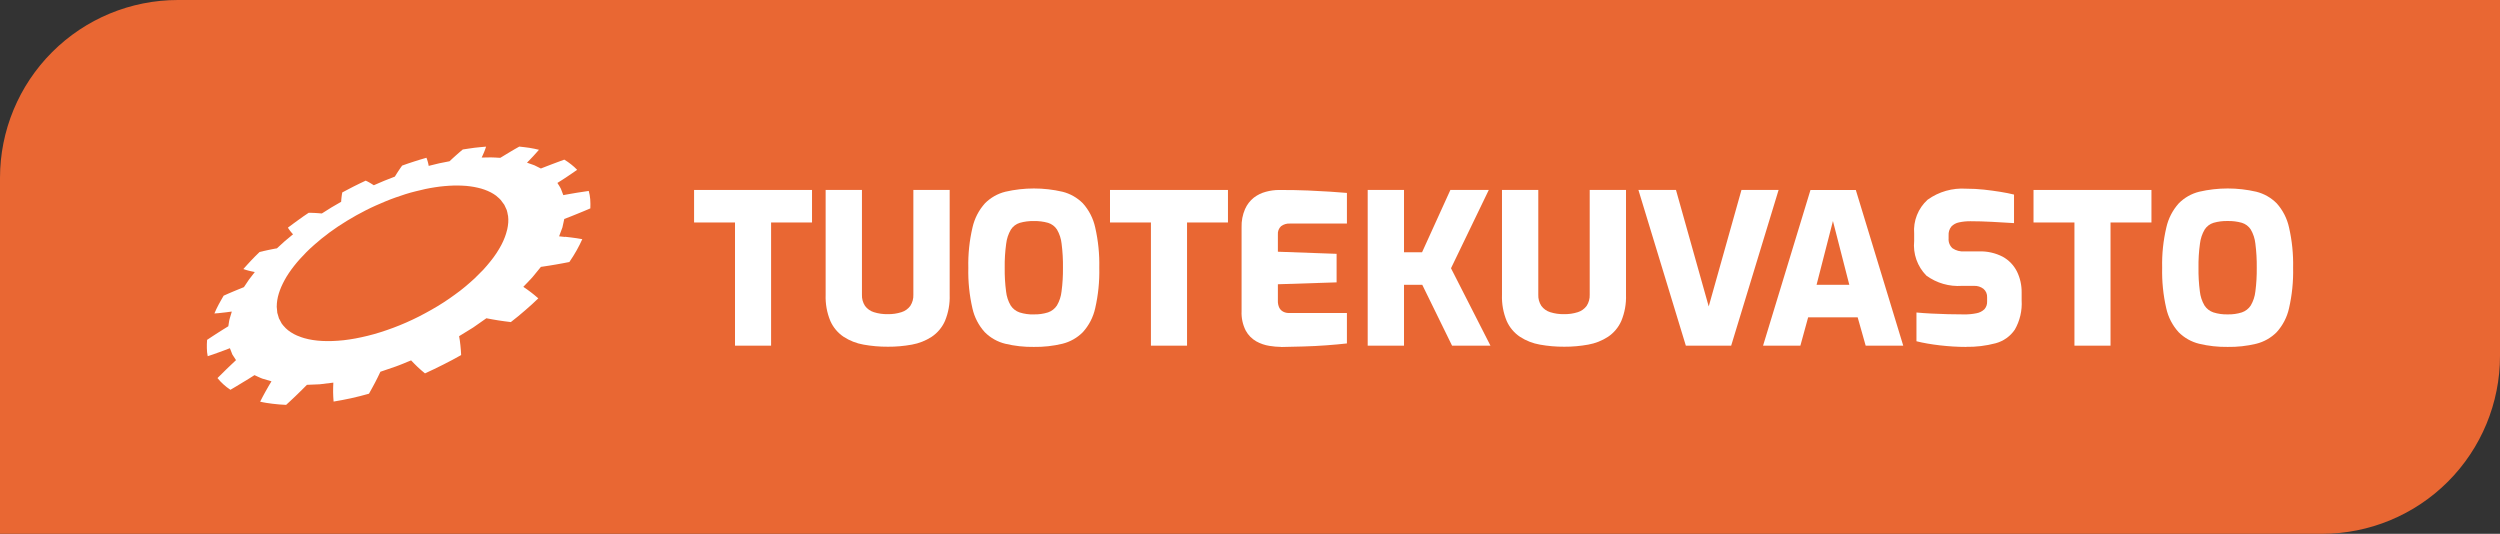
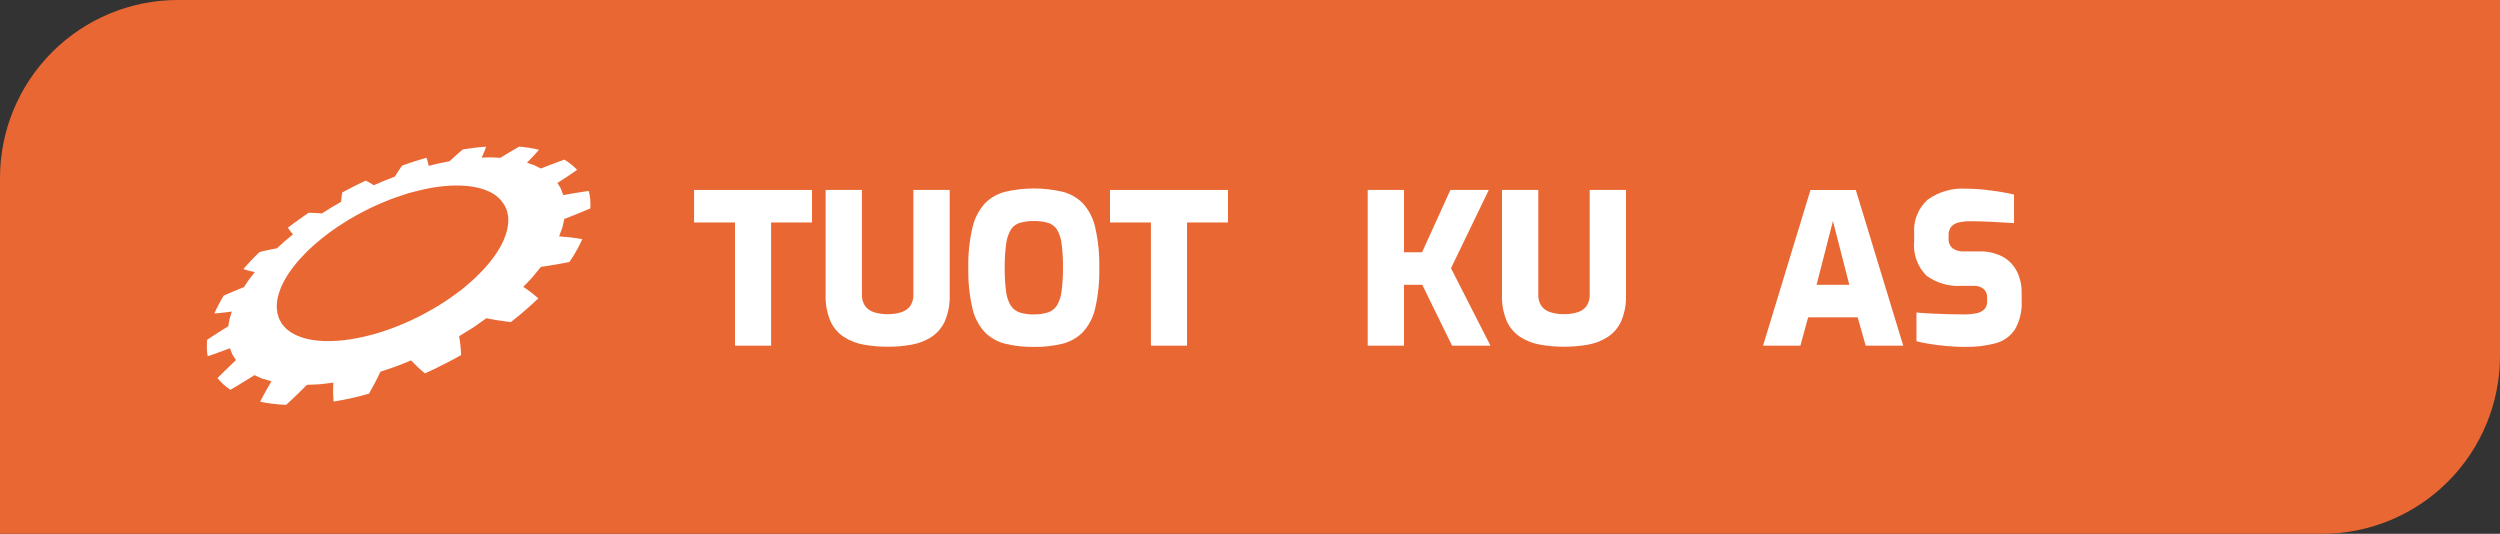
<svg xmlns="http://www.w3.org/2000/svg" width="281" height="60" viewBox="0 0 281 60" fill="none">
  <rect x="0" y="0" width="281" height="60" fill="#333333" stroke="none" />
  <g clip-path="url(#clip0_521_2)">
    <path d="M20 0H281V40C281 45.304 278.893 50.391 275.142 54.142C271.391 57.893 266.304 60 261 60H0V20C0 14.696 2.107 9.609 5.858 5.858C9.609 2.107 14.696 0 20 0Z" fill="#E96733" />
    <path d="M57.01 25.79C57.003 25.824 56.994 25.857 56.983 25.89C56.922 26.143 56.846 26.392 56.753 26.636C56.639 26.942 56.506 27.24 56.353 27.529C56.194 27.829 56.013 28.135 55.808 28.448C55.603 28.761 55.375 29.071 55.122 29.381C54.869 29.691 54.599 30.018 54.304 30.336C54.124 30.525 53.924 30.717 53.731 30.908C53.602 31.031 53.488 31.159 53.357 31.283C53.017 31.597 52.66 31.91 52.288 32.222C51.916 32.534 51.524 32.836 51.111 33.129C50.703 33.429 50.28 33.719 49.845 34.001C49.41 34.283 48.958 34.557 48.498 34.815C48.038 35.073 47.571 35.332 47.098 35.572C46.625 35.812 46.145 36.039 45.663 36.25C45.181 36.461 44.694 36.662 44.207 36.842C43.72 37.022 43.24 37.191 42.759 37.342C42.278 37.493 41.805 37.628 41.335 37.742C40.865 37.856 40.405 37.959 39.953 38.042C39.501 38.125 39.053 38.194 38.622 38.242C38.191 38.29 37.772 38.315 37.37 38.331C36.968 38.347 36.579 38.341 36.209 38.323C35.855 38.306 35.502 38.27 35.151 38.216C34.834 38.167 34.519 38.099 34.209 38.011C33.971 37.943 33.737 37.861 33.509 37.764C33.466 37.75 33.423 37.734 33.381 37.715C33.138 37.61 32.903 37.484 32.681 37.338C32.476 37.206 32.284 37.054 32.108 36.884C32.079 36.856 32.051 36.826 32.027 36.793C31.894 36.661 31.772 36.518 31.662 36.365C31.582 36.237 31.512 36.103 31.451 35.965C31.419 35.902 31.376 35.843 31.351 35.78C31.34 35.756 31.34 35.731 31.331 35.709C31.289 35.59 31.253 35.469 31.224 35.346C31.208 35.279 31.177 35.216 31.163 35.146C31.163 35.13 31.163 35.107 31.163 35.093C31.142 34.95 31.128 34.807 31.122 34.663C31.122 34.598 31.102 34.535 31.102 34.463C31.102 34.453 31.107 34.451 31.107 34.443C31.108 34.209 31.127 33.974 31.163 33.743C31.202 33.492 31.259 33.245 31.334 33.003C31.414 32.744 31.508 32.489 31.615 32.24C31.726 31.986 31.856 31.725 32 31.461C32.144 31.197 32.3 30.942 32.481 30.676C32.662 30.41 32.849 30.151 33.054 29.891C33.259 29.631 33.479 29.368 33.713 29.108C33.947 28.848 34.185 28.597 34.442 28.339C34.699 28.081 34.963 27.834 35.242 27.59C35.298 27.537 35.364 27.483 35.419 27.434C35.544 27.324 35.677 27.217 35.804 27.11C35.904 27.023 35.999 26.935 36.104 26.852C36.128 26.832 36.157 26.814 36.179 26.793C36.356 26.651 36.539 26.513 36.721 26.377C36.821 26.3 36.921 26.221 37.021 26.14C37.038 26.131 37.053 26.121 37.067 26.11C37.254 25.97 37.449 25.842 37.642 25.704C37.757 25.625 37.871 25.542 37.991 25.461C38.004 25.454 38.016 25.446 38.027 25.437C38.347 25.224 38.672 25.017 39.006 24.814C39.34 24.611 39.697 24.4 40.055 24.201C40.413 24.002 40.767 23.813 41.133 23.629C41.499 23.445 41.859 23.27 42.233 23.104C42.607 22.938 42.975 22.777 43.343 22.627C43.711 22.477 44.091 22.327 44.465 22.197C44.839 22.067 45.212 21.938 45.584 21.82C45.956 21.702 46.334 21.598 46.705 21.507C47.076 21.416 47.446 21.322 47.816 21.243C48.186 21.164 48.54 21.104 48.899 21.048C49.258 20.992 49.605 20.948 49.949 20.919C50.293 20.89 50.63 20.866 50.964 20.857C51.298 20.848 51.617 20.848 51.93 20.866C52.238 20.876 52.544 20.902 52.848 20.944C53.135 20.981 53.419 21.033 53.7 21.099C54.213 21.212 54.708 21.39 55.175 21.628C55.379 21.736 55.575 21.859 55.76 21.995C55.768 21.999 55.774 22.004 55.78 22.01C55.837 22.05 55.88 22.101 55.929 22.144C56.045 22.236 56.152 22.336 56.251 22.445C56.261 22.456 56.272 22.466 56.282 22.476C56.327 22.529 56.357 22.587 56.401 22.637C56.486 22.739 56.565 22.845 56.637 22.956C56.652 22.972 56.665 22.989 56.677 23.007C56.713 23.066 56.731 23.133 56.763 23.187C56.836 23.322 56.9 23.462 56.955 23.605C57.008 23.779 57.048 23.957 57.076 24.137C57.084 24.182 57.101 24.23 57.108 24.277C57.138 24.519 57.145 24.764 57.128 25.007C57.11 25.272 57.071 25.535 57.011 25.794M63.493 26.632C63.276 26.608 63.06 26.587 62.843 26.563L63.216 25.563L63.424 24.612C63.669 24.519 63.914 24.421 64.159 24.328C64.404 24.235 64.659 24.133 64.901 24.028C65.143 23.923 65.392 23.828 65.634 23.728C65.876 23.628 66.12 23.521 66.355 23.422C66.363 23.243 66.368 23.071 66.363 22.901C66.358 22.731 66.355 22.566 66.342 22.401C66.329 22.236 66.309 22.08 66.28 21.92C66.254 21.766 66.219 21.613 66.175 21.462C65.95 21.492 65.73 21.523 65.509 21.562C65.288 21.601 65.068 21.63 64.848 21.662C64.628 21.694 64.406 21.735 64.189 21.775L63.523 21.893C63.509 21.893 63.493 21.9 63.471 21.902C63.449 21.904 63.44 21.909 63.42 21.916C63.4 21.923 63.388 21.921 63.37 21.922C63.352 21.923 63.336 21.93 63.315 21.933L63.289 21.86L63.043 21.217C63.015 21.161 62.986 21.106 62.953 21.052L62.851 20.876C62.819 20.824 62.783 20.776 62.751 20.721C62.719 20.666 62.682 20.621 62.651 20.562C62.843 20.442 63.03 20.324 63.224 20.2L63.787 19.829C63.972 19.704 64.157 19.58 64.338 19.456C64.519 19.332 64.699 19.209 64.871 19.087C64.771 18.977 64.658 18.873 64.547 18.771C64.436 18.669 64.317 18.571 64.199 18.479C64.081 18.387 63.954 18.29 63.827 18.201C63.7 18.112 63.568 18.026 63.427 17.942C63.208 18.024 62.986 18.103 62.767 18.185C62.548 18.267 62.325 18.345 62.11 18.431C61.895 18.517 61.671 18.597 61.452 18.683C61.233 18.769 61.014 18.856 60.795 18.939L60.477 18.782L60.063 18.576L59.234 18.284L59.597 17.913C59.714 17.795 59.824 17.672 59.94 17.55C60.056 17.428 60.161 17.312 60.265 17.19C60.369 17.068 60.48 16.954 60.579 16.836C60.407 16.791 60.23 16.749 60.051 16.716C59.872 16.683 59.685 16.644 59.502 16.616C59.319 16.588 59.131 16.566 58.939 16.541C58.747 16.516 58.559 16.495 58.367 16.476C58.188 16.576 58.009 16.676 57.827 16.782L57.295 17.097C57.114 17.204 56.939 17.308 56.762 17.419C56.585 17.53 56.41 17.634 56.236 17.738L55.978 17.727L55.727 17.711C55.642 17.705 55.559 17.701 55.474 17.701C55.389 17.701 55.301 17.692 55.209 17.692H55.125L54.14 17.709C54.195 17.603 54.24 17.495 54.286 17.391C54.332 17.287 54.378 17.184 54.42 17.081L54.536 16.781C54.573 16.681 54.604 16.581 54.636 16.481C54.422 16.494 54.209 16.514 53.99 16.539C53.771 16.564 53.555 16.581 53.336 16.608C53.117 16.635 52.897 16.669 52.679 16.701C52.461 16.733 52.237 16.766 52.016 16.801L51.635 17.124C51.506 17.238 51.381 17.346 51.258 17.456C51.135 17.566 51.011 17.677 50.888 17.789C50.765 17.901 50.646 18.012 50.528 18.125L49.369 18.355L48.326 18.61L48.185 18.646C48.171 18.566 48.159 18.483 48.141 18.406C48.123 18.329 48.103 18.247 48.08 18.17C48.057 18.093 48.039 18.023 48.012 17.945C47.985 17.867 47.961 17.802 47.934 17.732C47.704 17.799 47.475 17.865 47.249 17.932C47.023 18.002 46.794 18.073 46.569 18.146C46.344 18.219 46.113 18.297 45.884 18.371C45.655 18.445 45.43 18.531 45.199 18.613C45.126 18.713 45.053 18.813 44.981 18.921C44.909 19.029 44.841 19.121 44.773 19.229C44.705 19.337 44.636 19.429 44.573 19.54C44.51 19.651 44.445 19.748 44.382 19.85L43.194 20.316C43.094 20.356 42.994 20.398 42.9 20.441C42.806 20.484 42.7 20.526 42.6 20.569L42.306 20.697C42.212 20.741 42.114 20.782 42.015 20.823C41.946 20.775 41.875 20.723 41.799 20.684C41.728 20.634 41.654 20.589 41.576 20.549C41.497 20.504 41.422 20.46 41.342 20.418C41.262 20.376 41.185 20.341 41.105 20.304C40.881 20.407 40.659 20.513 40.439 20.62C40.217 20.72 39.998 20.838 39.778 20.946C39.558 21.054 39.343 21.168 39.124 21.286C38.905 21.404 38.69 21.51 38.471 21.63C38.456 21.718 38.443 21.804 38.425 21.893C38.407 21.982 38.399 22.069 38.391 22.153C38.383 22.237 38.371 22.332 38.363 22.416C38.355 22.5 38.351 22.591 38.346 22.681L37.246 23.32L36.176 23.994C36.058 23.984 35.932 23.976 35.812 23.964C35.692 23.952 35.567 23.948 35.443 23.939C35.319 23.93 35.194 23.931 35.071 23.923C34.948 23.915 34.82 23.923 34.695 23.917C34.495 24.053 34.295 24.187 34.095 24.323C33.895 24.459 33.703 24.599 33.511 24.741C33.319 24.883 33.122 25.017 32.934 25.161L32.359 25.589C32.398 25.655 32.441 25.719 32.486 25.78C32.529 25.846 32.576 25.91 32.625 25.971C32.671 26.036 32.722 26.098 32.777 26.155C32.83 26.218 32.877 26.277 32.939 26.34C32.901 26.366 32.869 26.395 32.832 26.421C32.791 26.46 32.747 26.497 32.701 26.531C32.624 26.596 32.545 26.659 32.468 26.726C32.391 26.793 32.308 26.852 32.232 26.921L32.002 27.114L31.117 27.92H31.081C31.07 27.92 31.059 27.923 31.048 27.928C31.037 27.93 31.026 27.932 31.014 27.936C31.002 27.937 30.99 27.937 30.977 27.936L30.53 28.023C30.379 28.053 30.23 28.088 30.081 28.116C29.932 28.144 29.781 28.185 29.63 28.216C29.479 28.247 29.33 28.291 29.177 28.325C29.012 28.483 28.852 28.64 28.694 28.796L28.231 29.275C28.081 29.437 27.931 29.595 27.785 29.758C27.639 29.921 27.494 30.079 27.352 30.241C27.452 30.275 27.552 30.306 27.652 30.341C27.752 30.376 27.86 30.398 27.965 30.428C28.07 30.458 28.186 30.479 28.298 30.505C28.41 30.531 28.523 30.552 28.64 30.576L28.04 31.355L27.985 31.426L27.416 32.274C27.227 32.347 27.034 32.426 26.846 32.505L26.276 32.74C26.085 32.819 25.896 32.904 25.705 32.983C25.514 33.062 25.327 33.147 25.138 33.234C25.038 33.401 24.943 33.567 24.85 33.734C24.757 33.901 24.662 34.069 24.573 34.234C24.484 34.399 24.4 34.567 24.32 34.734C24.24 34.901 24.169 35.066 24.099 35.234C24.244 35.226 24.39 35.216 24.537 35.201C24.684 35.186 24.837 35.173 24.981 35.152C25.125 35.131 25.281 35.124 25.435 35.101C25.589 35.078 25.743 35.065 25.905 35.038L25.939 35.032H25.976L26.017 35.026C26.03 35.025 26.042 35.025 26.054 35.026L25.804 35.862C25.787 35.927 25.772 35.998 25.758 36.062C25.744 36.126 25.736 36.196 25.728 36.262C25.724 36.279 25.72 36.296 25.718 36.313C25.712 36.368 25.705 36.413 25.696 36.467C25.687 36.521 25.675 36.601 25.663 36.672C25.463 36.792 25.263 36.917 25.063 37.043C24.863 37.169 24.663 37.298 24.463 37.422C24.263 37.546 24.063 37.68 23.863 37.811C23.663 37.942 23.47 38.071 23.277 38.199C23.271 38.362 23.26 38.516 23.251 38.676C23.242 38.836 23.246 38.986 23.251 39.138C23.256 39.29 23.262 39.438 23.277 39.595C23.293 39.743 23.316 39.891 23.347 40.037C23.547 39.972 23.754 39.903 23.96 39.832C24.166 39.761 24.371 39.686 24.576 39.611C24.781 39.536 24.995 39.459 25.207 39.38C25.419 39.301 25.629 39.22 25.841 39.138L26.113 39.838L26.491 40.422L26.531 40.476C26.355 40.643 26.175 40.805 26.002 40.976C25.829 41.147 25.649 41.307 25.476 41.476C25.303 41.645 25.131 41.815 24.961 41.987C24.791 42.159 24.619 42.324 24.445 42.494C24.545 42.62 24.645 42.735 24.755 42.853C24.865 42.971 24.98 43.082 25.1 43.19C25.22 43.298 25.347 43.407 25.48 43.513C25.613 43.619 25.753 43.722 25.899 43.813L26.575 43.413C26.802 43.275 27.03 43.139 27.256 42.999C27.482 42.859 27.712 42.727 27.937 42.587C28.162 42.447 28.386 42.299 28.605 42.165C28.677 42.195 28.749 42.232 28.821 42.265C28.893 42.298 28.966 42.332 29.038 42.365C29.11 42.398 29.187 42.436 29.261 42.465C29.335 42.494 29.41 42.53 29.492 42.558L30.514 42.858L30.173 43.428C30.157 43.458 30.14 43.491 30.122 43.521C30.084 43.582 30.048 43.649 30.012 43.712C29.957 43.805 29.903 43.897 29.852 43.994C29.752 44.181 29.643 44.375 29.541 44.564L29.241 45.148C29.459 45.195 29.686 45.248 29.915 45.282C30.144 45.316 30.389 45.357 30.632 45.382C30.875 45.407 31.127 45.437 31.382 45.459C31.637 45.481 31.895 45.493 32.16 45.508C32.333 45.346 32.502 45.189 32.676 45.031C32.701 45.005 32.735 44.976 32.762 44.948C32.789 44.92 32.835 44.879 32.871 44.848C33.009 44.716 33.148 44.582 33.285 44.456C33.307 44.43 33.333 44.41 33.357 44.381C33.365 44.377 33.372 44.372 33.377 44.366C33.565 44.179 33.752 43.995 33.937 43.817C34.122 43.639 34.315 43.437 34.498 43.255L35.936 43.194L37.468 43.007C37.46 43.182 37.451 43.36 37.447 43.536C37.443 43.712 37.442 43.893 37.442 44.069C37.442 44.213 37.447 44.349 37.455 44.491C37.455 44.53 37.456 44.57 37.46 44.609C37.465 44.786 37.479 44.964 37.496 45.137C37.818 45.08 38.138 45.027 38.463 44.965C38.788 44.903 39.118 44.833 39.449 44.765C39.78 44.697 40.113 44.613 40.449 44.527C40.785 44.441 41.129 44.348 41.472 44.253C41.592 44.042 41.709 43.829 41.823 43.62C41.937 43.411 42.049 43.206 42.156 43.003C42.263 42.8 42.366 42.595 42.465 42.394C42.564 42.193 42.665 41.988 42.757 41.785L44.479 41.196C44.623 41.147 44.768 41.089 44.911 41.034C45.054 40.979 45.2 40.916 45.345 40.862C45.49 40.808 45.632 40.744 45.774 40.682C45.916 40.62 46.063 40.566 46.208 40.507C46.324 40.633 46.444 40.754 46.566 40.878C46.688 41.002 46.818 41.127 46.944 41.251C47.07 41.375 47.21 41.491 47.344 41.612L47.767 41.969L48.802 41.484C49.146 41.32 49.483 41.149 49.826 40.979C50.169 40.809 50.5 40.636 50.838 40.456C51.176 40.276 51.504 40.095 51.832 39.91C51.824 39.721 51.816 39.539 51.8 39.358C51.784 39.177 51.771 38.997 51.751 38.821C51.731 38.645 51.711 38.474 51.688 38.298C51.665 38.122 51.633 37.959 51.603 37.787L53.183 36.813L54.67 35.772C54.889 35.819 55.107 35.857 55.332 35.896C55.557 35.935 55.781 35.975 56.01 36.011C56.239 36.047 56.472 36.082 56.703 36.111C56.934 36.14 57.178 36.176 57.418 36.202C57.696 35.987 57.967 35.768 58.239 35.549C58.511 35.33 58.77 35.108 59.026 34.883C59.282 34.658 59.535 34.437 59.784 34.213C60.033 33.989 60.268 33.763 60.505 33.536C60.373 33.416 60.242 33.304 60.105 33.193C60.076 33.171 60.046 33.147 60.021 33.124C59.91 33.035 59.798 32.945 59.683 32.856C59.542 32.749 59.399 32.643 59.255 32.54C59.11 32.434 58.966 32.335 58.82 32.24C58.91 32.149 59.003 32.051 59.09 31.958C59.177 31.865 59.274 31.769 59.363 31.678C59.408 31.632 59.446 31.587 59.49 31.538C59.519 31.512 59.546 31.484 59.571 31.455C59.589 31.436 59.609 31.418 59.629 31.398C59.649 31.378 59.68 31.339 59.709 31.309C59.768 31.242 59.825 31.181 59.882 31.116L60.8 29.994L60.857 29.988C60.876 29.984 60.895 29.982 60.913 29.98C60.932 29.976 60.952 29.973 60.971 29.972C60.99 29.972 61.012 29.964 61.029 29.964C61.274 29.93 61.519 29.891 61.766 29.85C62.013 29.809 62.255 29.775 62.5 29.728C62.745 29.681 63 29.639 63.247 29.594C63.494 29.549 63.747 29.503 63.996 29.45C64.15 29.231 64.296 29.014 64.428 28.793C64.56 28.572 64.694 28.365 64.813 28.144C64.932 27.923 65.043 27.718 65.15 27.511C65.257 27.304 65.35 27.089 65.45 26.882C65.242 26.843 65.024 26.813 64.808 26.774C64.592 26.735 64.375 26.715 64.159 26.687C64.054 26.675 63.947 26.661 63.843 26.65C63.739 26.639 63.614 26.624 63.502 26.612" fill="white" />
    <path d="M82.615 38.852V25.007H78.015V21.351H91.271V25.007H86.671V38.852H82.615Z" fill="white" />
    <path d="M99.786 38.971C98.873 38.976 97.961 38.897 97.062 38.735C96.268 38.597 95.51 38.3 94.833 37.862C94.175 37.423 93.654 36.805 93.333 36.081C92.947 35.151 92.766 34.15 92.802 33.144V21.351H96.883V33.117C96.862 33.563 96.982 34.005 97.225 34.379C97.471 34.715 97.819 34.963 98.216 35.087C98.723 35.248 99.253 35.323 99.784 35.311C100.308 35.322 100.83 35.246 101.329 35.087C101.727 34.963 102.074 34.715 102.32 34.379C102.563 34.004 102.683 33.563 102.662 33.117V21.351H106.743V33.145C106.779 34.151 106.598 35.153 106.212 36.082C105.891 36.806 105.371 37.423 104.712 37.863C104.039 38.299 103.285 38.596 102.495 38.736C101.6 38.898 100.692 38.978 99.782 38.972" fill="white" />
    <path d="M116.202 38.993C115.125 39.009 114.05 38.89 113.002 38.64C112.127 38.428 111.327 37.978 110.691 37.34C110 36.581 109.52 35.654 109.299 34.651C108.957 33.159 108.803 31.63 108.839 30.099C108.803 28.572 108.962 27.046 109.311 25.559C109.538 24.555 110.017 23.626 110.703 22.859C111.335 22.22 112.131 21.767 113.003 21.55C115.114 21.062 117.308 21.062 119.419 21.55C120.292 21.767 121.087 22.22 121.719 22.859C122.404 23.625 122.88 24.555 123.099 25.559C123.44 27.047 123.594 28.573 123.559 30.099C123.596 31.63 123.441 33.159 123.099 34.651C122.878 35.654 122.398 36.581 121.707 37.34C121.075 37.977 120.279 38.426 119.407 38.64C118.357 38.892 117.279 39.01 116.199 38.993M116.199 35.337C116.741 35.352 117.282 35.276 117.799 35.113C118.21 34.973 118.562 34.699 118.799 34.335C119.082 33.851 119.259 33.312 119.318 32.755C119.434 31.877 119.487 30.992 119.477 30.106C119.49 29.2 119.439 28.293 119.324 27.394C119.266 26.833 119.089 26.29 118.805 25.802C118.571 25.44 118.217 25.173 117.805 25.047C117.285 24.901 116.746 24.834 116.205 24.847C115.672 24.834 115.139 24.902 114.625 25.047C114.213 25.173 113.859 25.44 113.625 25.802C113.34 26.29 113.159 26.832 113.094 27.394C112.971 28.293 112.915 29.199 112.929 30.106C112.917 30.993 112.968 31.88 113.083 32.76C113.142 33.318 113.319 33.856 113.602 34.34C113.839 34.704 114.191 34.978 114.602 35.118C115.12 35.281 115.66 35.357 116.202 35.342" fill="white" />
    <path d="M129.364 38.852V25.007H124.764V21.351H138.023V25.007H133.423V38.852H129.364Z" fill="white" />
-     <path d="M144.012 38.994C143.565 38.988 143.12 38.949 142.679 38.876C142.162 38.795 141.663 38.623 141.205 38.369C140.709 38.085 140.301 37.67 140.026 37.169C139.679 36.488 139.517 35.728 139.554 34.964V25.55C139.532 24.846 139.664 24.145 139.943 23.498C140.165 22.996 140.505 22.555 140.934 22.213C141.338 21.905 141.799 21.681 142.29 21.553C142.767 21.423 143.258 21.356 143.752 21.353C145.01 21.353 146.103 21.373 147.031 21.412C147.959 21.451 148.777 21.495 149.484 21.542C150.191 21.589 150.828 21.637 151.394 21.684V25.128H144.979C144.624 25.108 144.273 25.214 143.988 25.428C143.863 25.547 143.766 25.692 143.704 25.854C143.643 26.015 143.619 26.188 143.634 26.36V28.294L150.234 28.53V31.738L143.634 31.95V33.79C143.62 34.071 143.676 34.351 143.799 34.604C143.9 34.792 144.057 34.944 144.247 35.04C144.437 35.135 144.647 35.184 144.86 35.182H151.393V38.602C150.701 38.681 149.931 38.751 149.082 38.814C148.233 38.877 147.372 38.92 146.499 38.944C145.626 38.967 144.797 38.987 144.011 39.003" fill="white" />
    <path d="M153.729 38.852V21.352H157.81V28.356H159.839L163.023 21.351H167.339L163.093 30.151L167.527 38.851H163.211L159.862 32.011H157.81V38.851L153.729 38.852Z" fill="white" />
    <path d="M175.807 38.971C174.894 38.976 173.982 38.897 173.083 38.735C172.289 38.597 171.531 38.3 170.854 37.862C170.195 37.423 169.675 36.805 169.354 36.081C168.968 35.151 168.787 34.15 168.823 33.144V21.351H172.904V33.117C172.883 33.563 173.003 34.004 173.246 34.379C173.492 34.715 173.839 34.963 174.237 35.087C174.744 35.248 175.273 35.323 175.805 35.311C176.329 35.322 176.851 35.246 177.35 35.087C177.747 34.963 178.094 34.715 178.34 34.379C178.583 34.005 178.703 33.563 178.683 33.117V21.351H182.763V33.145C182.799 34.151 182.618 35.153 182.232 36.082C181.911 36.806 181.39 37.423 180.732 37.863C180.059 38.299 179.305 38.596 178.515 38.736C177.62 38.898 176.712 38.977 175.802 38.972" fill="white" />
-     <path d="M189.488 38.852L184.158 21.352H188.38L192.06 34.443L195.74 21.352H199.915L194.584 38.852H189.488Z" fill="white" />
    <path d="M198.168 38.853L203.498 21.353H208.593L213.924 38.853H209.702L208.802 35.668H203.235L202.362 38.853H198.168ZM204.182 32.013H207.862L206.022 24.842L204.182 32.013Z" fill="white" />
    <path d="M220.977 38.994C220.489 38.994 219.998 38.978 219.503 38.947C219.008 38.916 218.521 38.872 218.041 38.817C217.561 38.762 217.097 38.695 216.649 38.617C216.201 38.539 215.788 38.453 215.41 38.358V35.126C215.913 35.173 216.472 35.213 217.085 35.244C217.698 35.275 218.323 35.299 218.96 35.315C219.597 35.331 220.197 35.339 220.76 35.339C221.23 35.347 221.699 35.303 222.16 35.209C222.493 35.15 222.801 34.994 223.045 34.761C223.26 34.519 223.37 34.2 223.351 33.877V33.428C223.363 33.246 223.331 33.063 223.26 32.895C223.188 32.727 223.078 32.579 222.938 32.461C222.637 32.233 222.266 32.116 221.888 32.131H220.53C219.099 32.232 217.678 31.823 216.52 30.975C216.02 30.467 215.638 29.855 215.401 29.182C215.165 28.509 215.08 27.792 215.152 27.083V26.257C215.095 25.549 215.202 24.837 215.464 24.177C215.726 23.516 216.136 22.925 216.662 22.448C217.921 21.544 219.455 21.107 221.002 21.209C221.67 21.208 222.338 21.244 223.002 21.315C223.647 21.386 224.26 21.469 224.842 21.563C225.424 21.657 225.935 21.759 226.376 21.87V25.078C225.653 25.031 224.843 24.984 223.946 24.937C223.049 24.89 222.232 24.866 221.493 24.866C221.056 24.861 220.62 24.904 220.193 24.996C219.864 25.059 219.562 25.223 219.33 25.465C219.107 25.749 218.998 26.105 219.023 26.465V26.796C219.006 27.002 219.036 27.209 219.112 27.401C219.188 27.593 219.307 27.765 219.46 27.904C219.851 28.17 220.321 28.294 220.793 28.258H222.42C223.353 28.222 224.28 28.429 225.109 28.858C225.794 29.235 226.349 29.811 226.701 30.509C227.063 31.246 227.245 32.058 227.232 32.879V33.752C227.305 34.903 227.038 36.051 226.465 37.052C225.951 37.809 225.18 38.354 224.295 38.586C223.214 38.871 222.099 39.006 220.981 38.986" fill="white" />
-     <path d="M233.167 38.852V25.007H228.567V21.351H241.823V25.007H237.223V38.852H233.167Z" fill="white" />
-     <path d="M250.391 38.993C249.314 39.009 248.239 38.89 247.191 38.64C246.315 38.428 245.515 37.978 244.879 37.34C244.188 36.581 243.708 35.654 243.487 34.651C243.145 33.159 242.99 31.63 243.027 30.099C242.99 28.572 243.149 27.046 243.499 25.559C243.725 24.555 244.204 23.626 244.89 22.859C245.522 22.22 246.317 21.767 247.19 21.55C249.301 21.062 251.495 21.062 253.606 21.55C254.478 21.767 255.274 22.22 255.906 22.859C256.591 23.625 257.066 24.555 257.286 25.559C257.626 27.047 257.781 28.573 257.746 30.099C257.782 31.63 257.628 33.159 257.286 34.651C257.065 35.654 256.585 36.581 255.894 37.34C255.261 37.977 254.465 38.426 253.594 38.64C252.543 38.892 251.466 39.01 250.386 38.993M250.386 35.337C250.928 35.352 251.468 35.276 251.986 35.113C252.397 34.973 252.749 34.699 252.986 34.335C253.269 33.851 253.445 33.312 253.505 32.755C253.619 31.875 253.671 30.988 253.659 30.101C253.671 29.195 253.62 28.288 253.505 27.389C253.446 26.828 253.269 26.285 252.986 25.797C252.752 25.435 252.398 25.168 251.986 25.042C251.465 24.896 250.926 24.829 250.386 24.842C249.852 24.829 249.319 24.897 248.806 25.042C248.394 25.168 248.039 25.435 247.806 25.797C247.52 26.285 247.34 26.827 247.275 27.389C247.151 28.288 247.096 29.194 247.11 30.101C247.097 30.988 247.149 31.875 247.264 32.755C247.323 33.312 247.5 33.851 247.783 34.335C248.019 34.699 248.372 34.973 248.783 35.113C249.3 35.276 249.841 35.352 250.383 35.337" fill="white" />
  </g>
  <defs>
    <clipPath id="clip0_521_2">
      <rect width="281" height="60" fill="white" />
    </clipPath>
  </defs>
</svg>